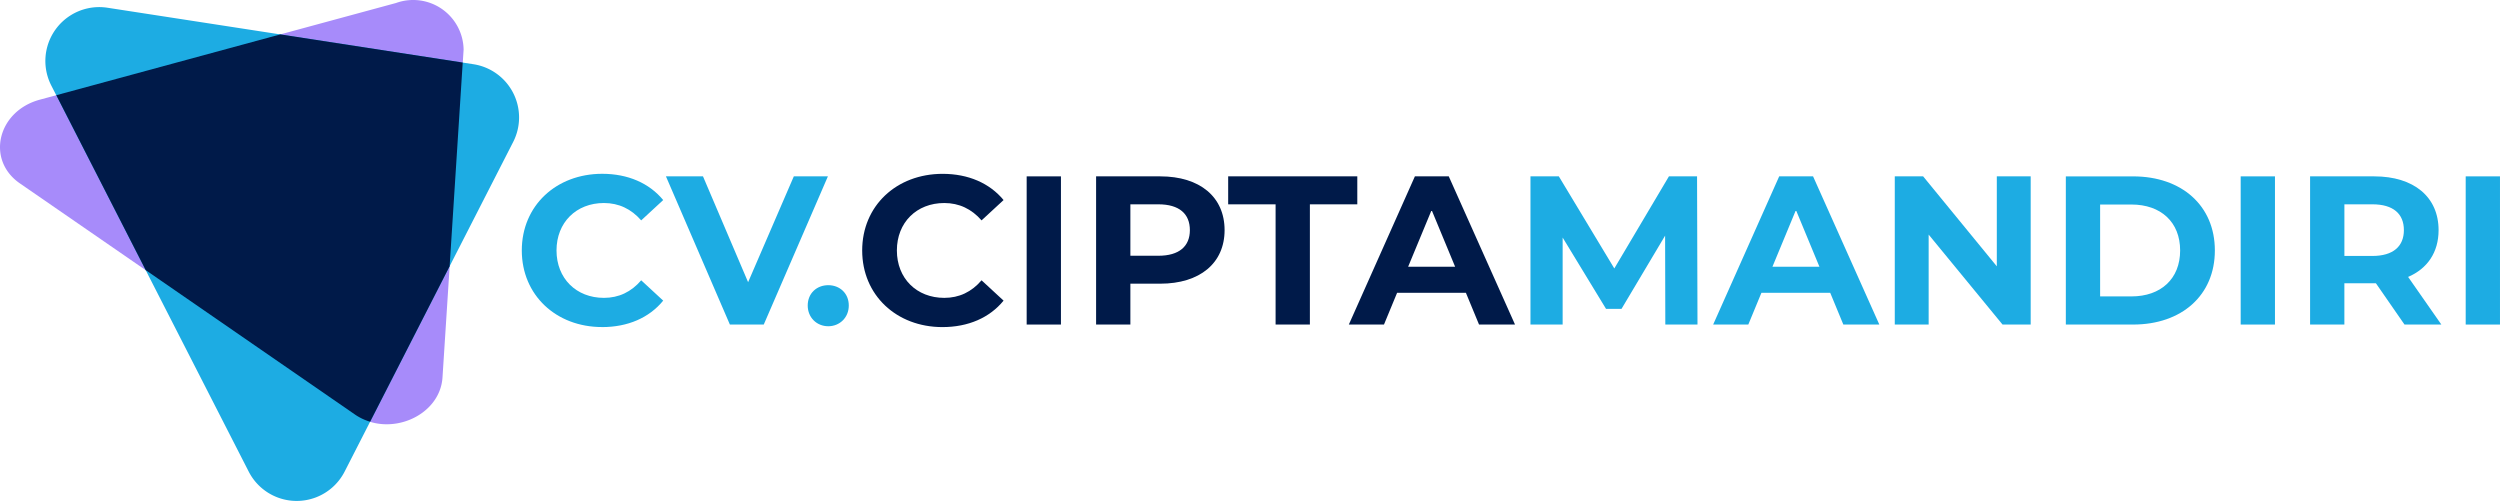
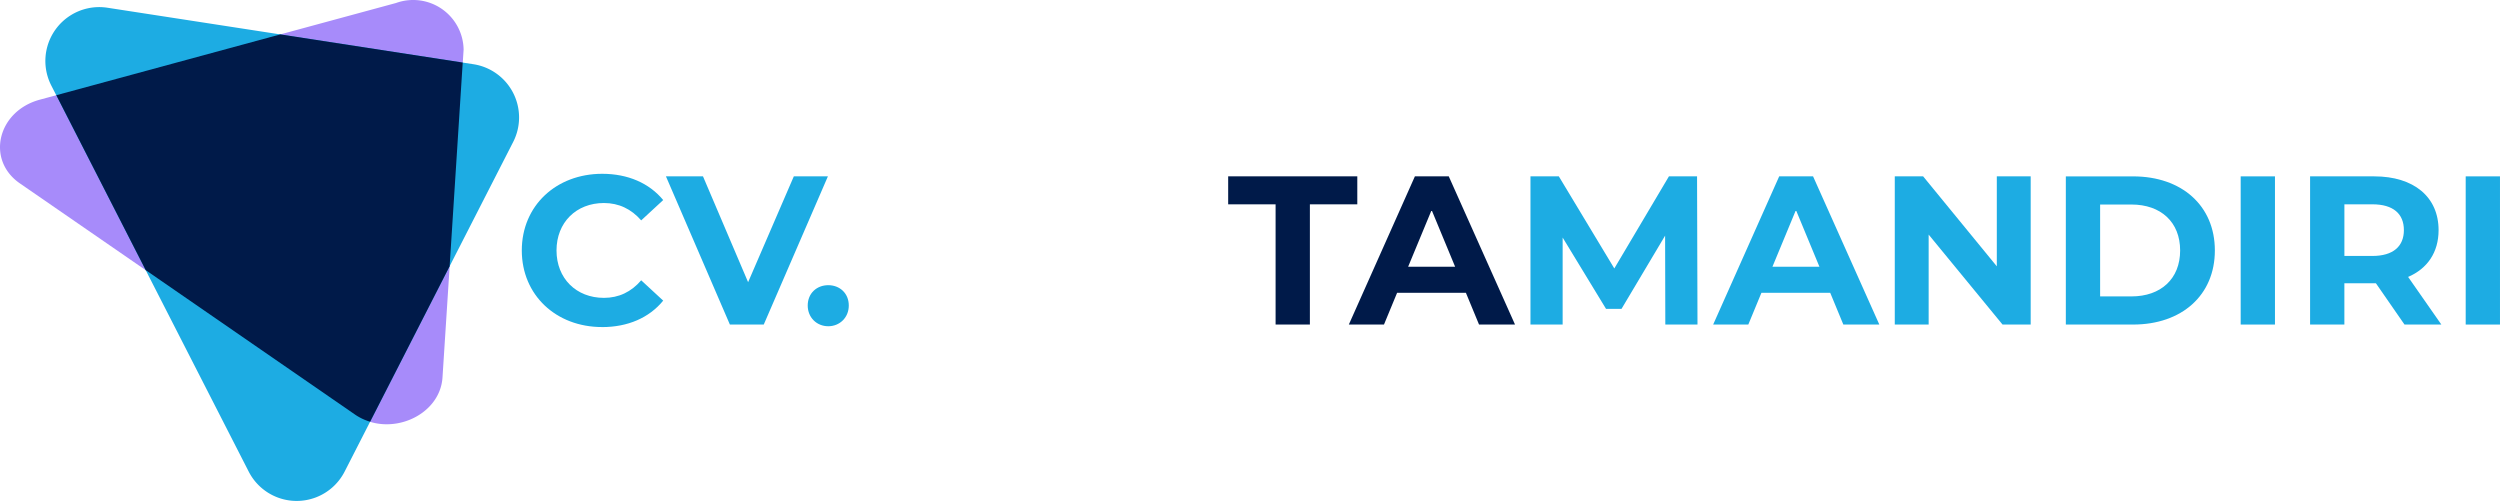
<svg xmlns="http://www.w3.org/2000/svg" xmlns:ns1="http://www.inkscape.org/namespaces/inkscape" xmlns:ns2="http://sodipodi.sourceforge.net/DTD/sodipodi-0.dtd" ns1:version="1.3-alpha (e205916a96, 2023-04-08)" height="26.811" width="133.802" ns2:docname="logo.svg" version="1.1" viewBox="0 0 133.802 26.811" id="logoipsum">
  <defs id="defs25" />
  <ns2:namedview ns1:current-layer="logoipsum" ns1:window-maximized="1" ns1:window-y="0" ns1:window-x="0" ns1:cy="35.880444" ns1:cx="79.217523" ns1:zoom="6.7724915" showgrid="false" id="namedview23" ns1:window-height="1006" ns1:window-width="1920" ns1:pageshadow="2" ns1:pageopacity="0" guidetolerance="10" gridtolerance="10" objecttolerance="10" borderopacity="1" bordercolor="#666666" pagecolor="#ffffff" ns1:showpageshadow="2" ns1:pagecheckerboard="0" ns1:deskcolor="#d1d1d1" />
  <path id="path2" fill="#A78BFA" d="M 19.003,22.189 1.063,9.814 c -1.818,-1.254 -1.2,-3.865 1.067,-4.479 L 21.197,0.16 a 2.7,2.7 0 0 1 3.616,2.492 l -1.13,17.549 c -0.134,2.083 -2.862,3.242 -4.68,1.988 z" />
  <path id="path4" fill="#1dace3" d="M 13.313,25.244 2.744,4.575 a 2.883,2.883 0 0 1 3.007,-4.161 L 25.338,3.437 a 2.883,2.883 0 0 1 2.127,4.162 l -9.023,17.646 a 2.883,2.883 0 0 1 -5.129,-10e-4 z" />
  <path id="path6" fill="#001a49" d="m 24.765,3.348 -9.764,-1.507 -11.988,3.255 4.785,9.361 11.205,7.732 a 2.888,2.888 0 0 0 0.806,0.383 l 4.256,-8.323 z" />
  <g aria-label="CV.CIPTAMANDIRI" id="text1" style="font-weight:bold;font-size:10.95px;font-family:Montserrat;-inkscape-font-specification:'Montserrat, Bold';font-variant-ligatures:none;baseline-shift:baseline;opacity:1;vector-effect:none;fill:#999999;stroke-width:7.786;stroke-linecap:square;paint-order:markers stroke fill;stop-color:#000000;stop-opacity:1" transform="translate(-0.048,-0.253)">
    <path d="m 32.269,17.759 c 1.382,0 2.526,-0.499 3.274,-1.416 L 34.365,15.255 c -0.532,0.623 -1.201,0.94 -1.994,0.94 -1.484,0 -2.538,-1.042 -2.538,-2.538 0,-1.496 1.054,-2.538 2.538,-2.538 0.793,0 1.462,0.317 1.994,0.929 l 1.178,-1.088 c -0.748,-0.906 -1.892,-1.405 -3.263,-1.405 -2.47,0 -4.305,1.711 -4.305,4.101 0,2.391 1.835,4.101 4.294,4.101 z" id="path1" style="fill:#1dace3;fill-opacity:1;stroke-width:7.786" />
    <path d="M 42.534,9.692 40.087,15.357 37.673,9.692 h -1.983 l 3.422,7.931 h 1.813 L 44.358,9.692 Z" id="path3" style="fill:#1dace3;fill-opacity:1;stroke-width:7.786" />
    <path d="m 44.377,17.714 c 0.612,0 1.099,-0.465 1.099,-1.11 0,-0.657 -0.487,-1.088 -1.099,-1.088 -0.612,0 -1.099,0.431 -1.099,1.088 0,0.646 0.487,1.11 1.099,1.11 z" id="path5" style="fill:#1dace3;fill-opacity:1;stroke-width:7.786" />
-     <path d="m 50.486,17.759 c 1.382,0 2.526,-0.499 3.274,-1.416 l -1.178,-1.088 c -0.532,0.623 -1.201,0.94 -1.994,0.94 -1.484,0 -2.538,-1.042 -2.538,-2.538 0,-1.496 1.054,-2.538 2.538,-2.538 0.793,0 1.462,0.317 1.994,0.929 l 1.178,-1.088 C 53.013,10.055 51.869,9.557 50.498,9.557 c -2.47,0 -4.305,1.711 -4.305,4.101 0,2.391 1.835,4.101 4.294,4.101 z" id="path7" style="fill:#001a49;fill-opacity:1;stroke-width:7.786" />
-     <path d="m 54.996,17.623 h 1.835 V 9.692 h -1.835 z" id="path8" style="fill:#001a49;fill-opacity:1;stroke-width:7.786" />
-     <path d="m 62.145,9.692 h -3.433 v 7.931 h 1.835 v -2.187 H 62.145 c 2.119,0 3.444,-1.099 3.444,-2.866 0,-1.779 -1.326,-2.878 -3.444,-2.878 z m -0.102,4.249 h -1.496 v -2.753 h 1.496 c 1.122,0 1.688,0.51 1.688,1.382 0,0.861 -0.566,1.371 -1.688,1.371 z" id="path9" style="fill:#001a49;fill-opacity:1;stroke-width:7.786" />
    <path d="m 68.319,17.623 h 1.835 v -6.435 h 2.538 V 9.692 h -6.911 v 1.496 h 2.538 z" id="path10" style="fill:#001a49;fill-opacity:1;stroke-width:7.786" />
    <path d="m 79.207,17.623 h 1.926 L 77.587,9.692 H 75.774 l -3.535,7.931 h 1.881 l 0.702,-1.699 h 3.682 z m -3.795,-3.093 1.258,-3.036 1.258,3.036 z" id="path11" style="fill:#001a49;fill-opacity:1;stroke-width:7.786" />
    <path d="M 90.899,17.623 90.876,9.692 H 89.37 L 86.447,14.621 83.478,9.692 h -1.518 v 7.931 h 1.722 v -4.656 l 2.323,3.818 h 0.827 l 2.334,-3.92 0.011,4.758 z" id="path12" style="fill:#1dace3;fill-opacity:1;stroke-width:7.786" />
    <path d="m 98.705,17.623 h 1.926 L 97.085,9.692 H 95.272 L 91.738,17.623 h 1.881 l 0.702,-1.699 h 3.682 z m -3.795,-3.093 1.258,-3.036 1.258,3.036 z" id="path13" style="fill:#1dace3;fill-opacity:1;stroke-width:7.786" />
    <path d="m 106.919,9.692 v 4.815 l -3.943,-4.815 h -1.518 v 7.931 h 1.813 V 12.808 l 3.954,4.815 h 1.507 V 9.692 Z" id="path14" style="fill:#1dace3;fill-opacity:1;stroke-width:7.786" />
    <path d="m 110.613,17.623 h 3.603 c 2.594,0 4.373,-1.563 4.373,-3.965 0,-2.402 -1.779,-3.965 -4.373,-3.965 h -3.603 z m 1.835,-1.507 v -4.917 h 1.677 c 1.575,0 2.606,0.94 2.606,2.459 0,1.518 -1.031,2.459 -2.606,2.459 z" id="path15" style="fill:#1dace3;fill-opacity:1;stroke-width:7.786" />
    <path d="m 119.971,17.623 h 1.835 V 9.692 h -1.835 z" id="path16" style="fill:#1dace3;fill-opacity:1;stroke-width:7.786" />
    <path d="m 130.711,17.623 -1.779,-2.549 c 1.031,-0.442 1.631,-1.314 1.631,-2.504 0,-1.779 -1.326,-2.878 -3.444,-2.878 h -3.433 v 7.931 h 1.835 v -2.209 h 1.597 0.091 l 1.53,2.209 z m -2.005,-5.053 c 0,0.861 -0.566,1.382 -1.688,1.382 h -1.496 v -2.764 h 1.496 c 1.122,0 1.688,0.51 1.688,1.382 z" id="path17" style="fill:#1dace3;fill-opacity:1;stroke-width:7.786" />
    <path d="m 132.014,17.623 h 1.835 V 9.692 h -1.835 z" id="path18" style="fill:#1dace3;fill-opacity:1;stroke-width:7.786" />
  </g>
</svg>